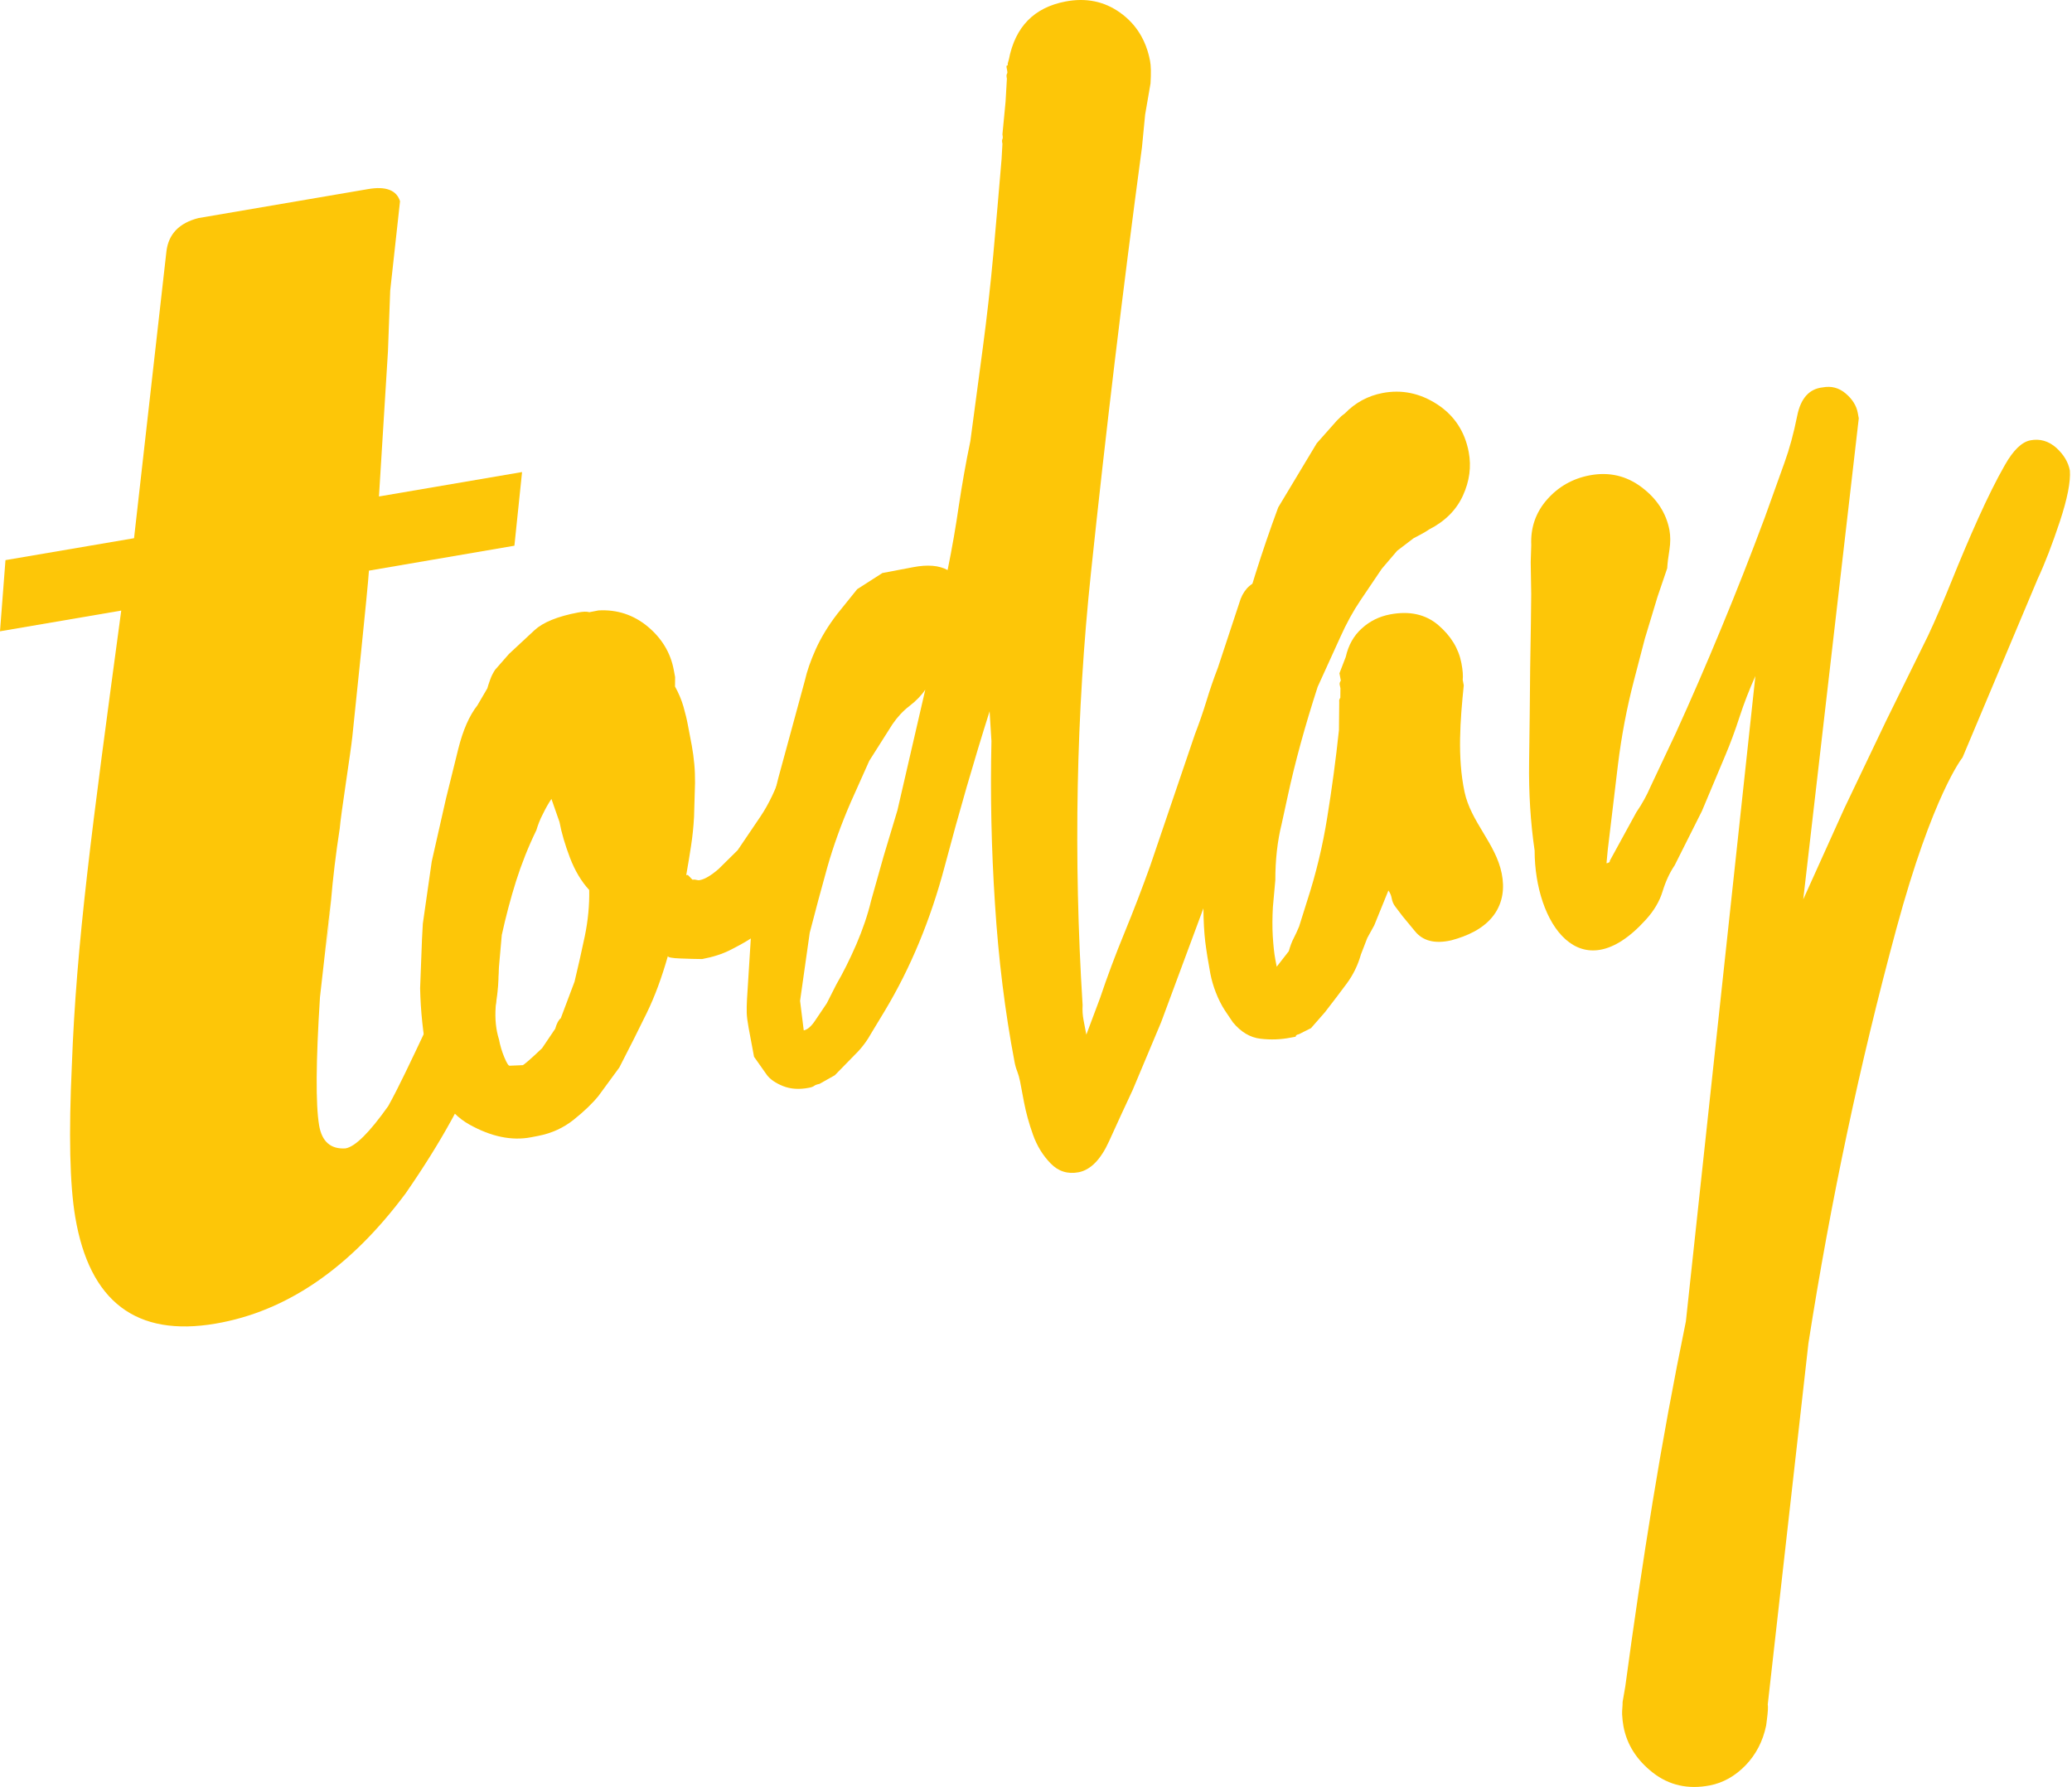
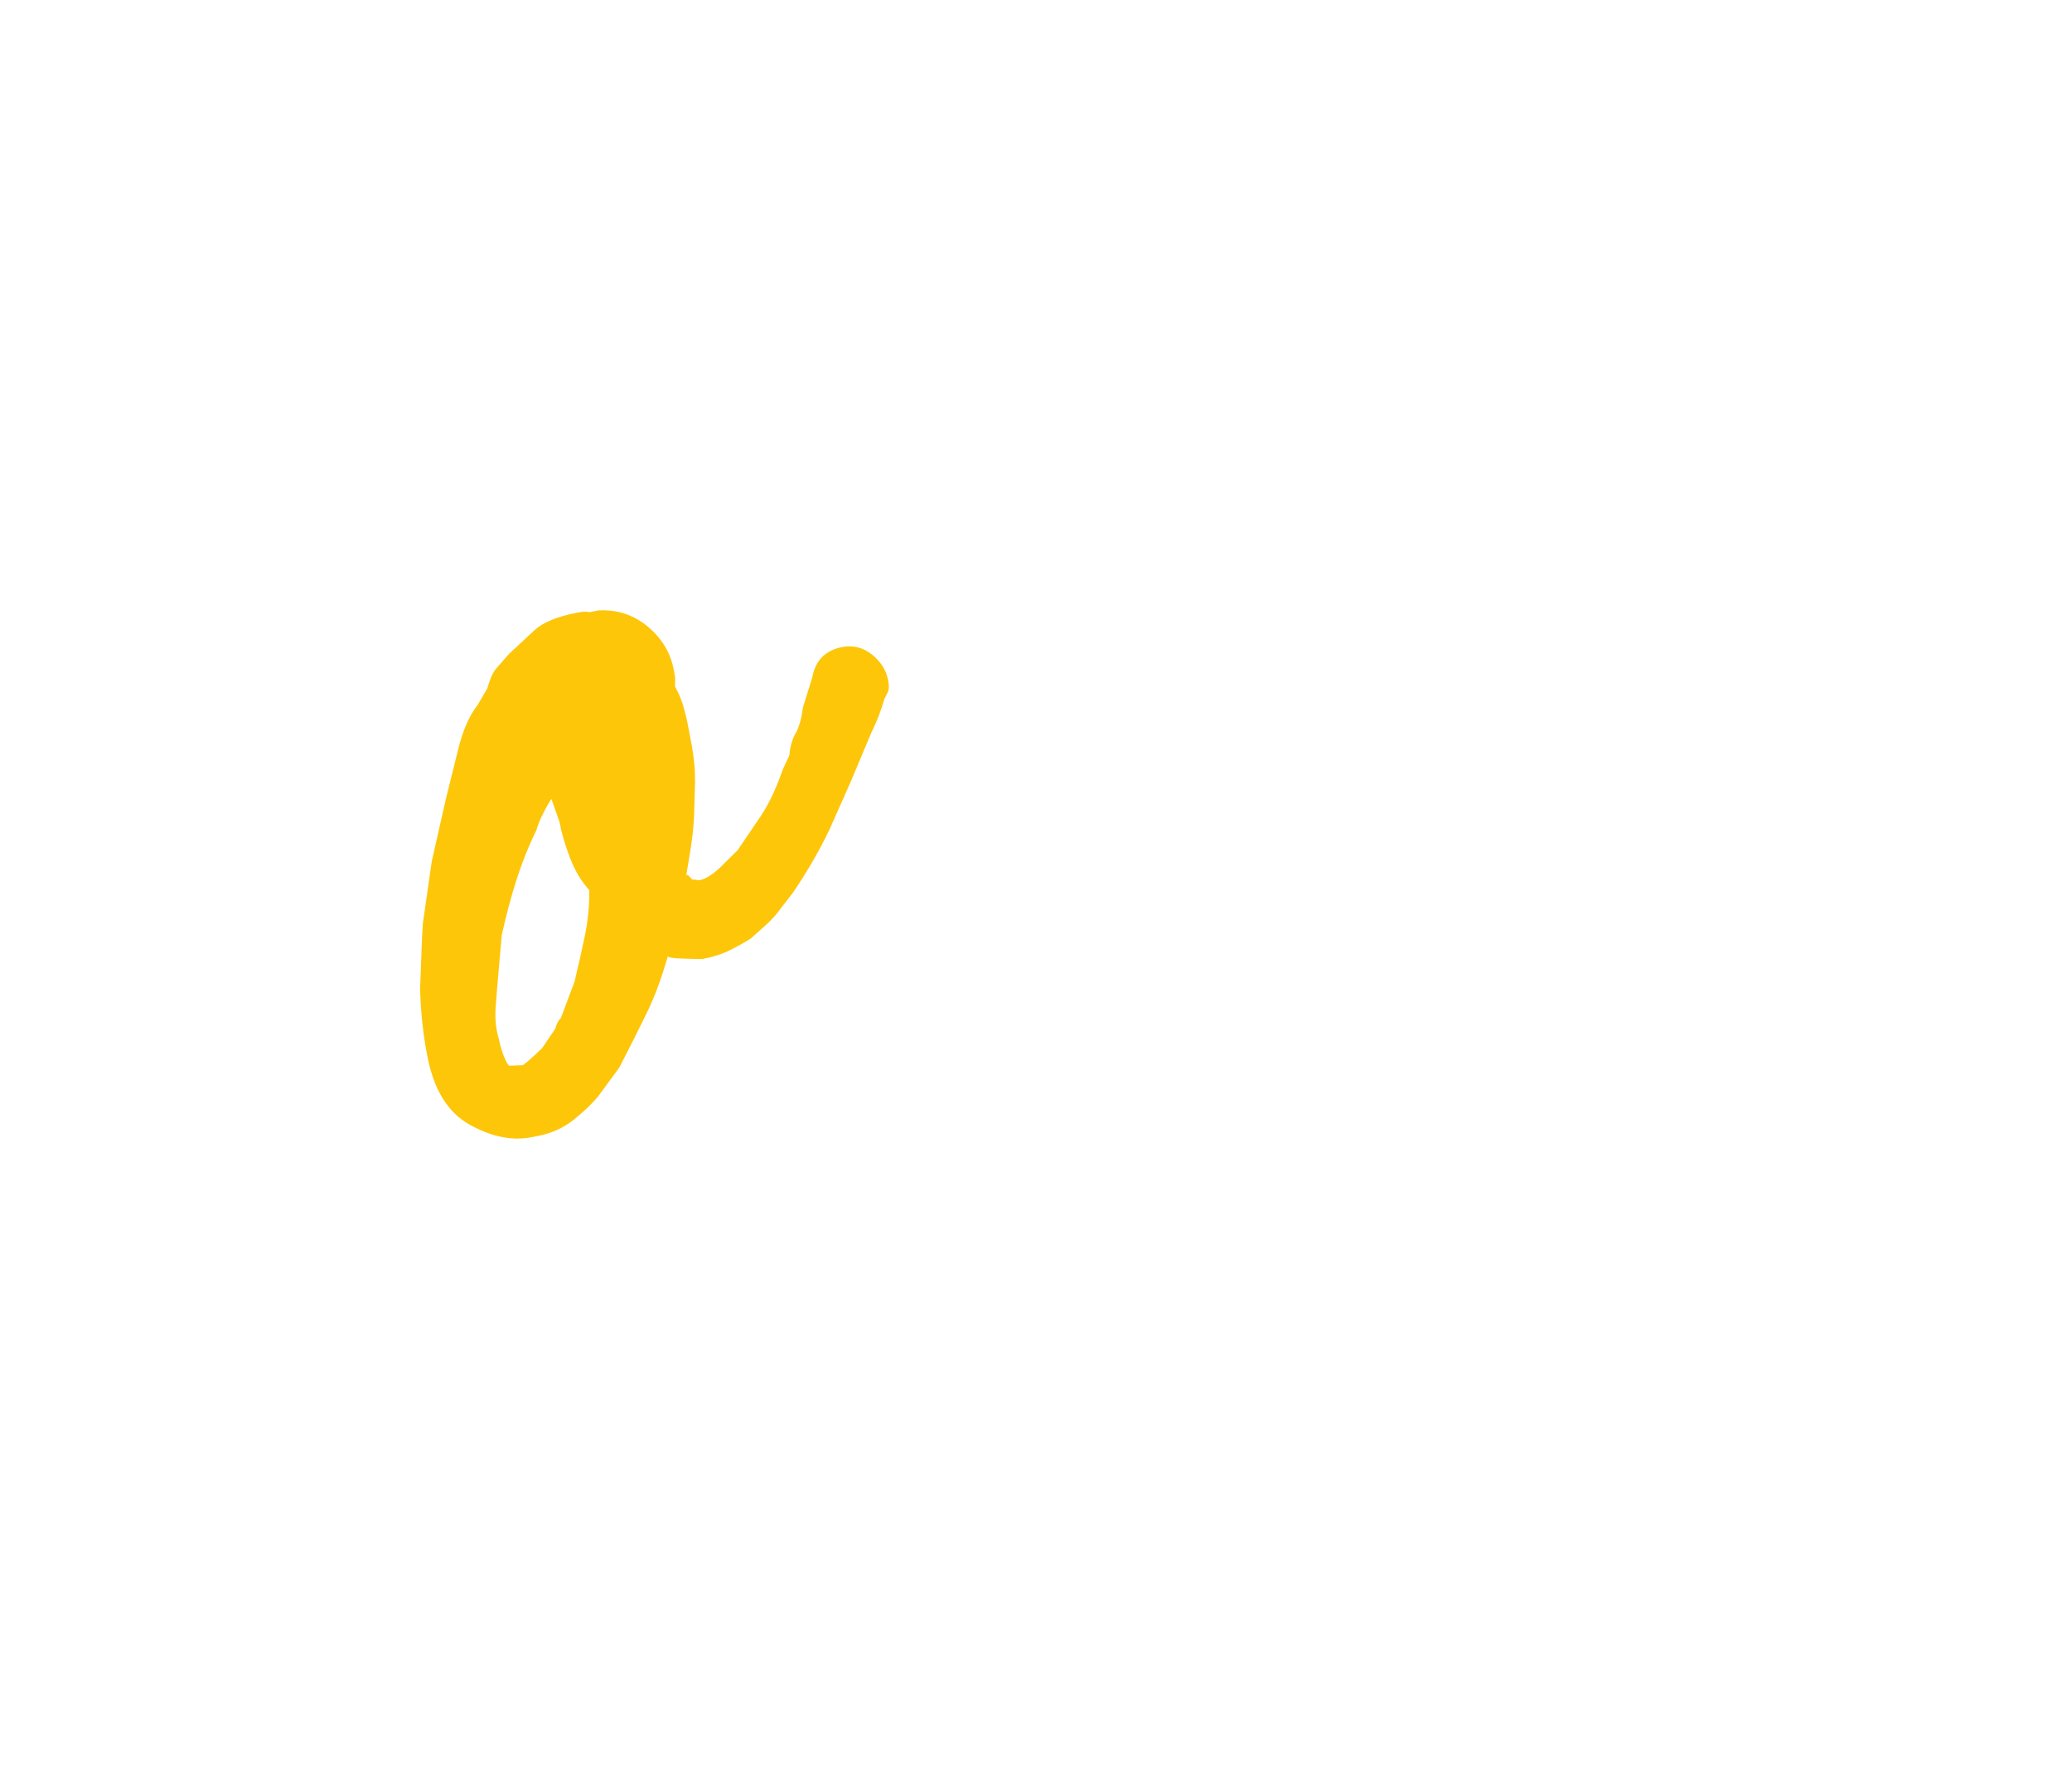
<svg xmlns="http://www.w3.org/2000/svg" width="109" height="94" viewBox="0 0 109 94" fill="none">
-   <path d="M51.047 23.203L51.701 18.305C51.918 16.673 52.104 15.03 52.255 13.378C52.402 11.726 52.548 10.06 52.689 8.373L52.734 7.567C52.708 7.44 52.708 7.357 52.734 7.318C52.757 7.278 52.757 7.195 52.734 7.068L52.899 5.348L52.969 4.14C52.943 4.013 52.943 3.93 52.969 3.891C52.993 3.852 53.003 3.803 52.987 3.74L52.953 3.549C52.943 3.486 52.948 3.451 52.982 3.446C53.011 3.442 53.027 3.407 53.011 3.344L53.071 3.134C53.403 1.413 54.394 0.396 56.052 0.079C57.132 -0.127 58.094 0.069 58.931 0.67C59.77 1.271 60.293 2.117 60.5 3.202C60.55 3.456 60.558 3.852 60.524 4.39L60.241 6.032L60.074 7.753C59.062 15.299 58.167 22.763 57.391 30.129C56.614 37.499 56.463 45.08 56.952 52.871C56.936 53.14 56.952 53.404 57.001 53.658C57.048 53.912 57.098 54.172 57.148 54.426L57.87 52.5C58.251 51.366 58.677 50.227 59.151 49.074C59.624 47.925 60.079 46.742 60.511 45.535L62.861 38.623C63.081 38.052 63.285 37.465 63.468 36.869C63.648 36.273 63.852 35.686 64.072 35.114L65.264 31.507C65.487 30.935 65.887 30.593 66.459 30.485C66.967 30.388 67.411 30.471 67.793 30.73C68.169 30.989 68.405 31.341 68.486 31.791C68.535 32.045 68.52 32.314 68.441 32.592L67.249 36.199C66.703 37.827 66.106 39.547 65.455 41.361C64.812 43.174 64.224 44.958 63.701 46.718L61.081 53.776L59.582 57.344C59.206 58.145 58.795 59.035 58.353 60.012C57.914 60.99 57.373 61.542 56.742 61.664C56.17 61.772 55.676 61.62 55.27 61.2C54.86 60.78 54.551 60.276 54.342 59.69C54.13 59.098 53.976 58.531 53.871 57.989C53.769 57.446 53.701 57.08 53.662 56.884C53.623 56.689 53.573 56.518 53.516 56.366C53.453 56.21 53.403 56.038 53.369 55.848C52.87 53.228 52.527 50.462 52.342 47.549C52.151 44.636 52.093 41.781 52.156 38.985L52.059 37.416C51.233 40.026 50.446 42.744 49.698 45.569C48.95 48.394 47.894 50.931 46.542 53.179L45.862 54.304C45.616 54.748 45.329 55.134 44.991 55.462L43.916 56.562L43.109 57.016C42.983 57.041 42.889 57.075 42.831 57.119C42.771 57.163 42.685 57.197 42.552 57.221C42.044 57.319 41.594 57.29 41.197 57.133C40.807 56.977 40.523 56.782 40.347 56.552L39.667 55.589L39.38 54.054C39.322 53.736 39.288 53.477 39.283 53.277C39.278 53.077 39.283 52.847 39.296 52.578L39.542 48.653C39.746 47.289 39.942 45.994 40.138 44.763C40.334 43.531 40.601 42.255 40.943 40.931L42.342 35.794C42.45 35.31 42.641 34.757 42.918 34.141C43.197 33.526 43.574 32.905 44.053 32.284L45.093 30.994L46.419 30.143L48.04 29.835C48.804 29.689 49.41 29.743 49.85 29.987C50.09 28.814 50.284 27.685 50.441 26.595C50.608 25.505 50.801 24.376 51.047 23.203ZM48.676 36.278C48.472 36.581 48.192 36.869 47.849 37.133C47.504 37.397 47.206 37.719 46.947 38.1L45.729 40.021L44.756 42.197C44.254 43.355 43.843 44.494 43.524 45.613C43.213 46.732 42.899 47.886 42.596 49.069L42.089 52.647L42.282 54.201C42.473 54.166 42.675 53.995 42.879 53.688C43.085 53.385 43.294 53.077 43.495 52.774L43.998 51.782C44.345 51.185 44.693 50.491 45.041 49.694C45.381 48.903 45.65 48.12 45.831 47.358L46.482 45.046L47.211 42.622L48.676 36.278Z" fill="#FDC608" />
-   <path d="M76.346 49.464C77.188 49.239 78.051 48.858 78.585 48.135C79.058 47.489 79.157 46.727 79 45.95C78.687 44.371 77.374 43.237 77.042 41.648C76.66 39.84 76.817 37.875 77.003 36.052L76.948 35.764C76.971 35.558 76.953 35.265 76.88 34.884C76.733 34.116 76.328 33.452 75.661 32.88C74.992 32.313 74.152 32.127 73.135 32.318C72.562 32.425 72.066 32.67 71.645 33.051C71.219 33.432 70.936 33.931 70.795 34.556L70.463 35.417L70.536 35.803C70.481 35.881 70.465 35.949 70.476 36.013L70.515 36.203L70.51 36.702C70.458 36.78 70.437 36.849 70.452 36.912L70.437 38.403C70.272 39.962 70.065 41.492 69.822 42.992C69.582 44.498 69.231 45.955 68.771 47.367L68.34 48.74C68.253 48.956 68.154 49.156 68.062 49.342C67.963 49.528 67.877 49.757 67.798 50.036L67.163 50.852L67.09 50.471C67.029 50.153 66.988 49.747 66.956 49.254C66.927 48.76 66.933 48.247 66.962 47.714L67.09 46.297C67.09 45.236 67.197 44.254 67.422 43.349L67.738 41.898C68.125 40.104 68.653 38.178 69.317 36.13L70.505 33.52C70.829 32.797 71.184 32.147 71.572 31.575C71.959 31.003 72.33 30.456 72.691 29.918L73.501 28.97L74.367 28.31C74.367 28.31 74.997 27.992 75.17 27.855C76.009 27.43 76.61 26.834 76.958 26.071C77.308 25.309 77.408 24.546 77.264 23.779C77.06 22.694 76.503 21.853 75.604 21.267C74.699 20.68 73.737 20.48 72.725 20.675C71.961 20.822 71.302 21.178 70.75 21.745L70.578 21.878L70.329 22.122L69.268 23.319L67.241 26.692C66.371 29.043 65.628 31.409 65.021 33.774C64.415 36.145 63.926 38.623 63.56 41.209L63.468 42.817C63.463 43.481 63.424 44.068 63.356 44.576C63.288 45.085 63.272 45.603 63.301 46.126L63.306 47.714C63.311 48.442 63.345 49.048 63.403 49.532C63.463 50.016 63.554 50.583 63.672 51.218C63.735 51.541 63.829 51.869 63.96 52.206C64.093 52.548 64.25 52.866 64.441 53.159L64.856 53.775C65.28 54.288 65.764 54.577 66.308 54.64C66.849 54.704 67.372 54.684 67.877 54.586L68.164 54.533C68.154 54.469 68.214 54.425 68.334 54.401L68.967 54.083L69.699 53.247C70.126 52.7 70.505 52.196 70.847 51.737C71.19 51.272 71.436 50.764 71.595 50.202L71.927 49.342L72.293 48.677L73.038 46.844C73.125 46.961 73.185 47.098 73.214 47.26C73.242 47.421 73.303 47.558 73.389 47.675L73.786 48.198L74.424 48.97C74.835 49.488 75.462 49.664 76.346 49.464Z" fill="#FDC608" />
-   <path d="M87.705 29.894L87.198 31.385L86.528 33.599L85.956 35.793C85.574 37.26 85.297 38.736 85.114 40.227C84.938 41.717 84.758 43.213 84.578 44.704L84.512 45.412C84.64 45.388 84.7 45.344 84.685 45.281L86.081 42.729C86.238 42.499 86.377 42.275 86.497 42.055C86.62 41.835 86.727 41.614 86.821 41.395L88.16 38.555C88.952 36.815 89.745 34.992 90.534 33.081C91.326 31.174 92.095 29.219 92.838 27.225L93.873 24.341C94.132 23.628 94.357 22.807 94.543 21.878C94.728 20.949 95.178 20.451 95.892 20.377C96.337 20.294 96.737 20.397 97.09 20.695C97.443 20.993 97.657 21.331 97.73 21.717L97.783 22.005L94.862 47.309L97.022 42.524L99.216 37.929L101.43 33.433C101.807 32.631 102.217 31.678 102.667 30.563C103.117 29.449 103.58 28.349 104.069 27.264C104.558 26.179 105.023 25.241 105.468 24.463C105.912 23.681 106.357 23.251 106.807 23.163C107.314 23.066 107.764 23.198 108.166 23.549C108.561 23.906 108.804 24.307 108.888 24.752C108.932 25.339 108.757 26.233 108.36 27.435C107.96 28.638 107.573 29.64 107.199 30.441L103.242 39.845C103.242 39.845 101.679 41.766 99.76 48.858C97.838 55.95 96.297 63.219 95.134 70.663L92.995 89.656C93.018 89.784 93.003 90.052 92.95 90.458L92.911 90.766C92.739 91.592 92.378 92.291 91.826 92.863C91.274 93.43 90.647 93.782 89.948 93.918C88.806 94.138 87.807 93.914 86.952 93.249C86.102 92.584 85.584 91.773 85.404 90.81C85.37 90.619 85.344 90.409 85.333 90.179C85.325 89.95 85.365 89.725 85.359 89.529L85.501 88.708C85.94 85.443 86.416 82.222 86.933 79.04C87.451 75.858 88.037 72.681 88.688 69.509L92.344 35.563C92.017 36.287 91.742 37.006 91.512 37.709C91.282 38.418 91.034 39.093 90.759 39.743L89.533 42.661L88.097 45.52C87.838 45.901 87.626 46.356 87.464 46.884C87.305 47.411 87.007 47.915 86.567 48.394C83.126 52.187 80.731 48.536 80.731 44.743C80.514 43.262 80.417 41.708 80.441 40.08C80.467 38.452 80.48 36.81 80.496 35.148L80.535 32.753L80.551 31.258L80.525 29.571L80.553 28.672C80.514 27.753 80.789 26.956 81.385 26.277C81.981 25.602 82.724 25.177 83.618 25.006C84.635 24.811 85.55 25.021 86.356 25.627C87.164 26.233 87.65 26.986 87.823 27.88C87.88 28.203 87.88 28.55 87.823 28.921C87.76 29.302 87.721 29.625 87.705 29.894Z" fill="#FDC608" />
-   <path d="M27.061 28.706L19.408 30.017C19.368 30.813 18.62 37.925 18.537 38.731C18.456 39.538 17.927 42.862 17.873 43.575C17.663 44.929 17.512 46.21 17.41 47.417C17.305 48.624 17.208 49.719 17.112 50.701L17.41 47.348L16.832 52.461C16.617 55.843 16.602 58.087 16.787 59.196C16.934 60.052 17.394 60.458 18.176 60.409C18.686 60.321 19.434 59.578 20.425 58.18C20.694 57.696 20.987 57.119 21.314 56.445C21.638 55.775 22.028 54.959 22.477 54.001L23.978 50.447C24.174 50.061 24.339 49.748 24.478 49.504C24.608 49.265 24.71 49.089 24.784 48.991C25.294 48.903 25.743 49.225 26.128 49.949C26.661 53.111 25.069 57.388 21.34 62.774C18.411 66.704 15.082 68.987 11.338 69.627C7.17 70.34 4.709 68.473 3.959 64.025C3.669 62.315 3.611 59.646 3.781 56.01C4.016 49.636 4.822 43.644 6.378 32.118L0 33.208L0.288 29.464L7.052 28.311L8.757 13.208C8.87 12.308 9.427 11.732 10.433 11.472L19.363 9.947C20.297 9.786 20.859 10.001 21.044 10.583L20.527 15.29L20.409 18.477L19.936 26.116L27.464 24.831L27.061 28.706Z" fill="#FDC608" />
  <path d="M36.184 46.025L36.427 46.275C36.49 46.265 36.561 46.265 36.629 46.285C36.697 46.304 36.765 46.309 36.828 46.294C37.084 46.245 37.411 46.05 37.806 45.708L38.807 44.72C39.17 44.188 39.565 43.596 40.005 42.951C40.441 42.306 40.831 41.485 41.173 40.492L41.526 39.73C41.566 39.261 41.678 38.875 41.853 38.577C42.029 38.278 42.157 37.824 42.24 37.213L42.732 35.629C42.894 34.74 43.417 34.207 44.311 34.036C44.884 33.928 45.402 34.06 45.87 34.432C46.335 34.808 46.617 35.248 46.717 35.761C46.767 36.015 46.769 36.216 46.73 36.352L46.516 36.793C46.437 37.071 46.34 37.355 46.233 37.643C46.121 37.931 45.993 38.22 45.851 38.508L44.761 41.103L43.652 43.601C43.135 44.696 42.489 45.81 41.717 46.954L41.082 47.77C40.977 47.922 40.87 48.059 40.763 48.181C40.656 48.303 40.514 48.445 40.347 48.606L39.502 49.364C39.21 49.554 38.846 49.755 38.43 49.965C38.012 50.18 37.513 50.341 36.94 50.449C36.608 50.449 36.226 50.434 35.797 50.419C35.363 50.405 35.144 50.361 35.133 50.297C34.814 51.416 34.448 52.419 34.019 53.294C33.593 54.168 33.114 55.121 32.581 56.153L31.48 57.654C31.159 58.049 30.73 58.46 30.186 58.895C29.645 59.33 29.022 59.613 28.319 59.75L27.937 59.824C26.92 60.019 25.84 59.794 24.692 59.154C23.549 58.514 22.807 57.297 22.469 55.503C22.25 54.354 22.127 53.181 22.101 51.993L22.2 49.388L22.244 48.587L22.712 45.317L23.465 41.993C23.651 41.231 23.866 40.361 24.111 39.383C24.355 38.41 24.687 37.648 25.113 37.105L25.636 36.211C25.675 36.069 25.727 35.913 25.793 35.732C25.855 35.556 25.944 35.39 26.041 35.238L26.773 34.402C27.223 33.987 27.668 33.571 28.117 33.151C28.567 32.736 29.331 32.423 30.416 32.218C30.669 32.169 30.866 32.164 31.007 32.203L31.485 32.11C32.463 32.056 33.324 32.34 34.071 32.956C34.814 33.576 35.274 34.334 35.442 35.228L35.515 35.615L35.51 36.113C35.708 36.47 35.855 36.827 35.954 37.169C36.051 37.516 36.135 37.848 36.192 38.166L36.393 39.222C36.451 39.544 36.495 39.867 36.524 40.19C36.556 40.517 36.563 40.844 36.563 41.177L36.511 42.975C36.482 43.513 36.427 44.021 36.354 44.495C36.281 44.974 36.197 45.488 36.1 46.035L36.184 46.025ZM28.217 43.669C27.791 44.544 27.435 45.444 27.145 46.358C26.857 47.277 26.609 48.215 26.397 49.183L26.271 50.6C26.188 51.544 26.12 52.336 26.075 52.971C26.031 53.611 26.091 54.178 26.25 54.677C26.311 54.999 26.402 55.312 26.53 55.615C26.658 55.923 26.75 56.07 26.812 56.06L27.498 56.031C27.56 56.016 27.903 55.723 28.515 55.141L29.208 54.115C29.286 53.836 29.386 53.65 29.501 53.562L30.225 51.637C30.411 50.874 30.586 50.077 30.764 49.246C30.934 48.42 31.012 47.609 30.996 46.817C30.583 46.367 30.246 45.806 29.984 45.121C29.726 44.442 29.54 43.816 29.433 43.239L29.009 42.027C28.852 42.257 28.706 42.516 28.564 42.809C28.408 43.102 28.3 43.391 28.217 43.669Z" fill="#FDC608" />
</svg>